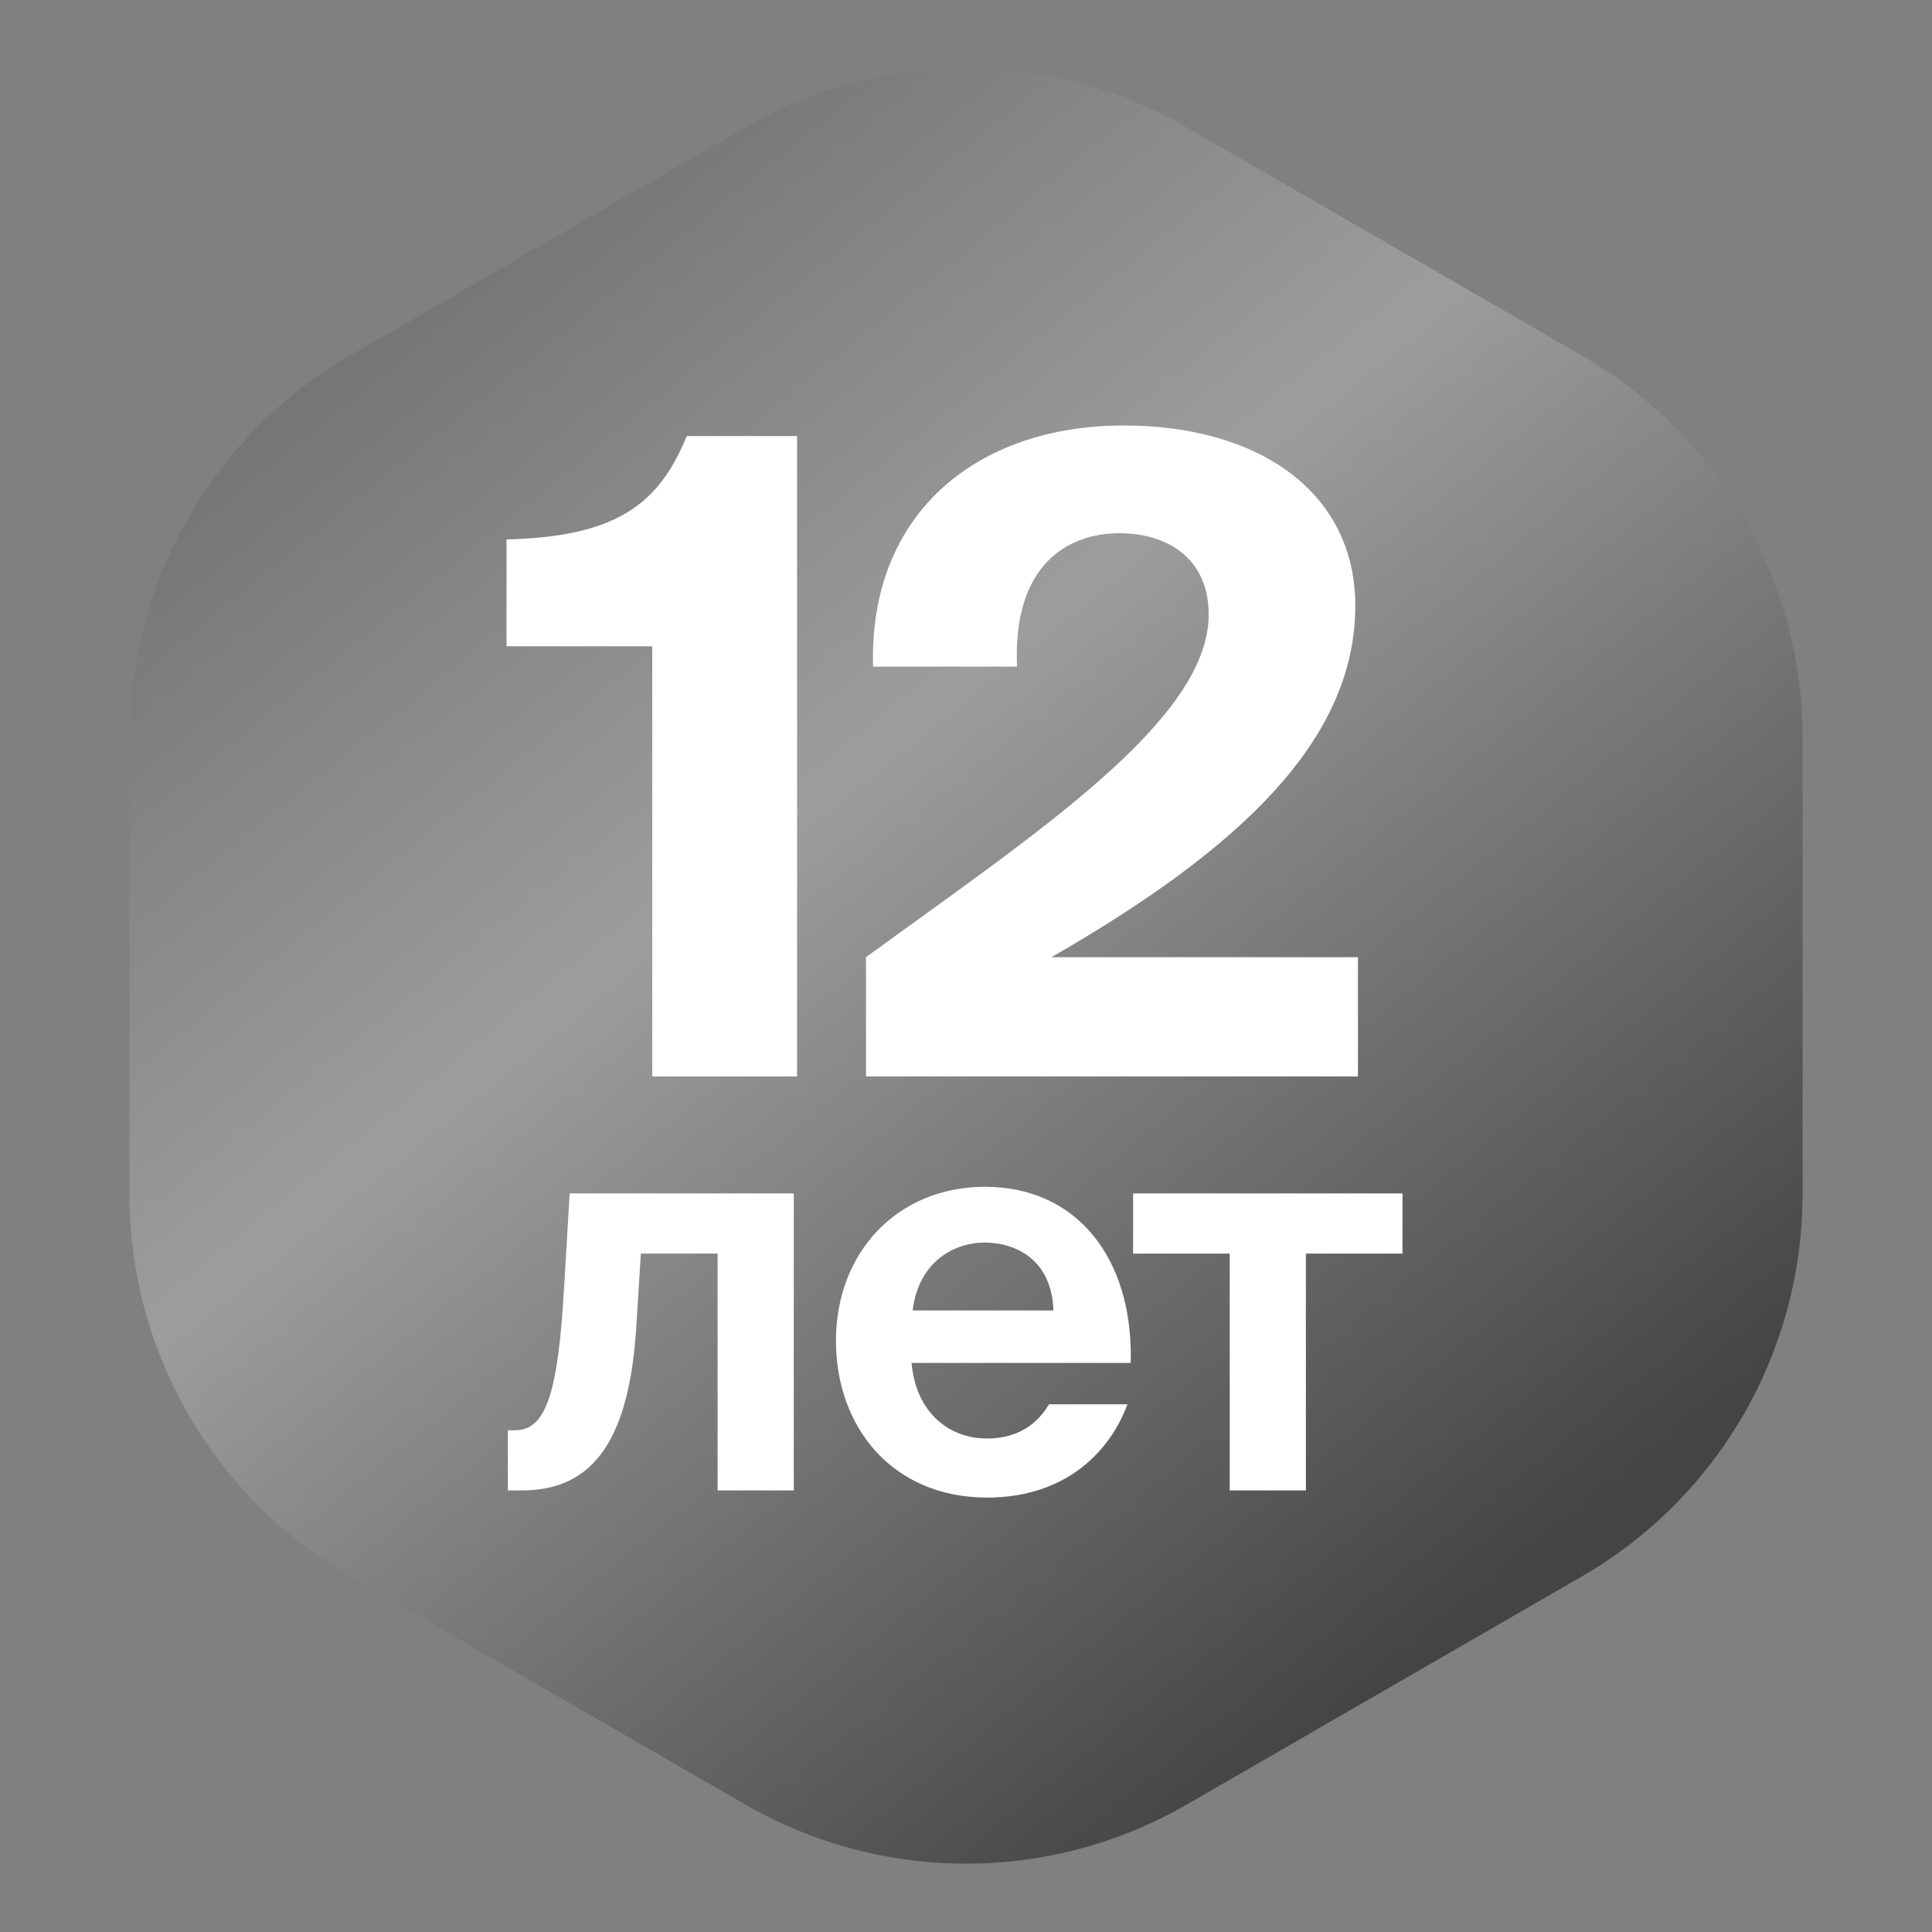
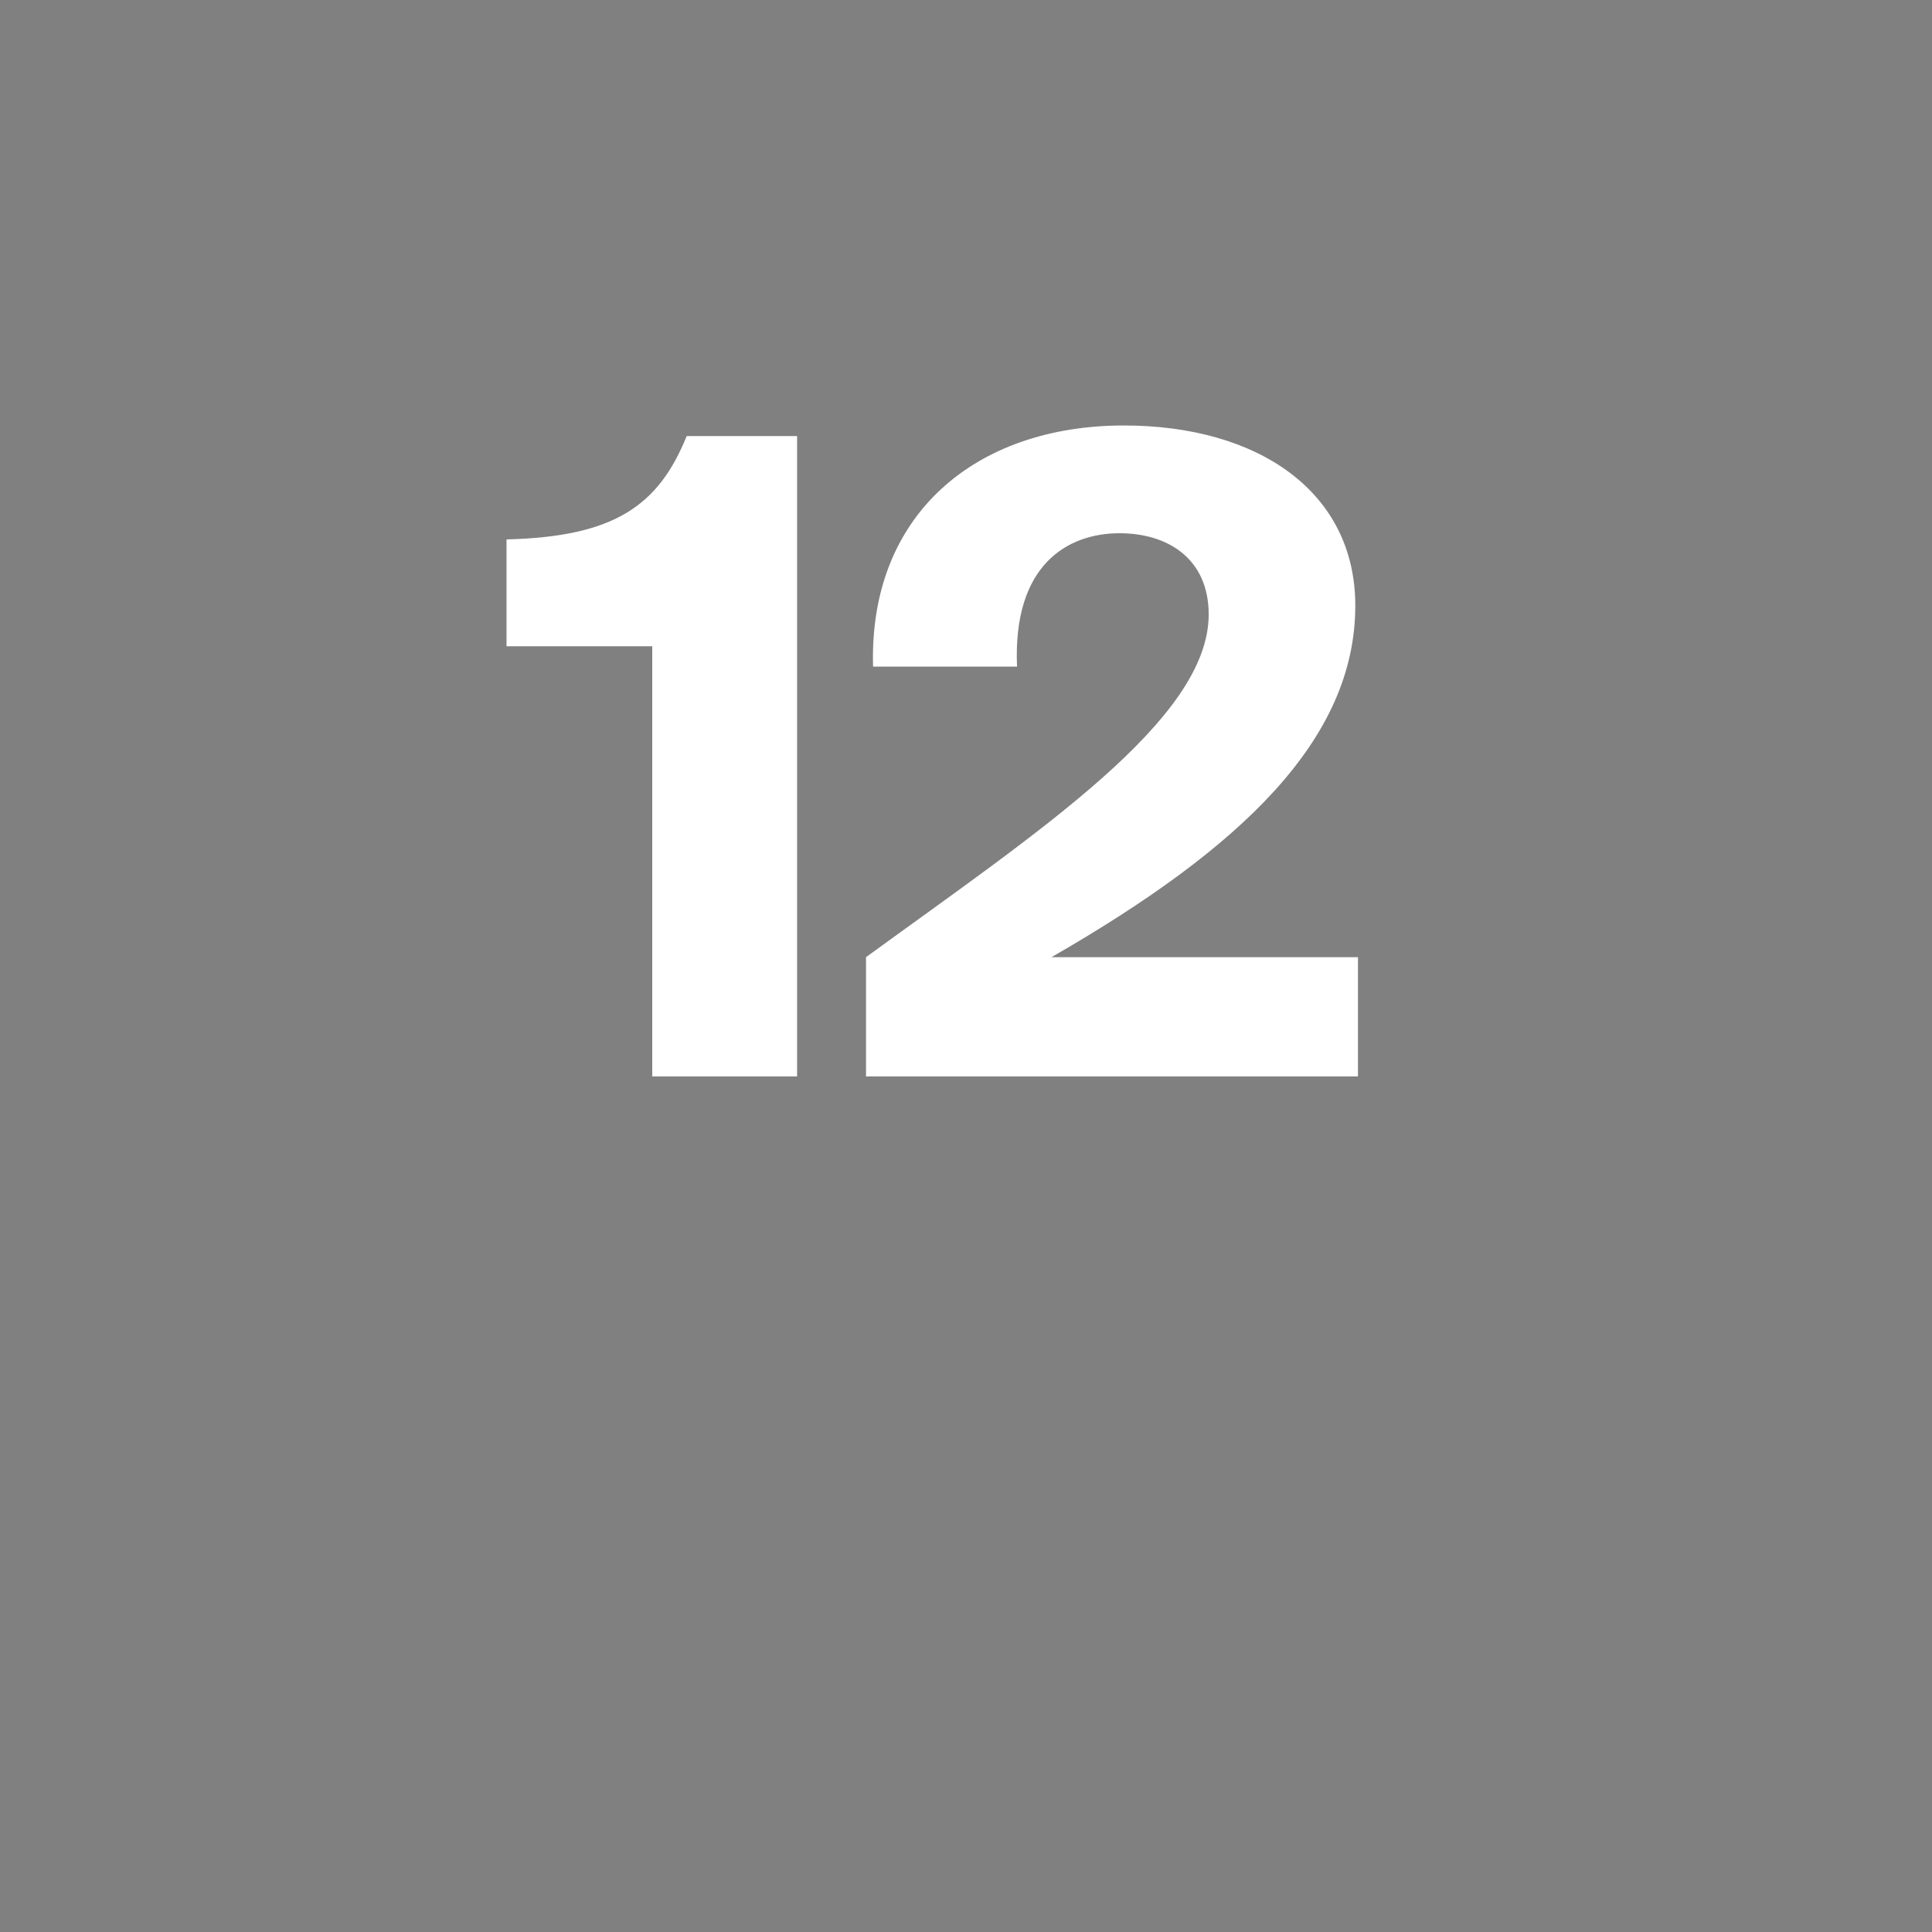
<svg xmlns="http://www.w3.org/2000/svg" width="70" height="70" viewBox="0 0 70 70" fill="none">
  <rect x="0" y="0" width="70" height="70" fill="#808080" stroke="none" />
-   <path d="M27 4.619C31.95 1.761 38.05 1.761 43 4.619L57.311 12.881C62.261 15.739 65.311 21.021 65.311 26.738V43.262C65.311 48.979 62.261 54.261 57.311 57.119L43 65.381C38.05 68.239 31.95 68.239 27 65.381L12.689 57.119C7.739 54.261 4.689 48.979 4.689 43.262V26.738C4.689 21.021 7.739 15.739 12.689 12.881L27 4.619Z" fill="url(#paint0_linear_189_617)" />
  <path d="M28.88 39H23.632V23.416H18.352V19.544C22.256 19.448 23.856 18.328 24.88 15.8H28.88V39ZM40.721 15.416C45.585 15.416 49.105 17.816 49.105 21.944C49.105 26.808 44.945 30.744 38.097 34.68H49.201V39H31.377V34.68C37.617 30.136 43.793 26.072 43.793 22.264C43.793 20.248 42.321 19.32 40.561 19.32C38.705 19.32 36.689 20.44 36.849 24.152H31.633C31.473 18.648 35.345 15.416 40.721 15.416Z" fill="white" />
-   <path d="M18.92 54H18.4V51.82H18.66C19.78 51.82 20.22 50.5 20.44 46.62L20.64 43.24H28.76V54H26V45.42H23.22L23.06 47.98C22.82 52.04 21.58 54 18.92 54ZM40.968 49.38H33.028C33.188 51.22 34.428 52.12 35.748 52.12C36.608 52.12 37.448 51.82 38.008 50.88H40.848C40.268 52.48 38.708 54.26 35.768 54.26C32.308 54.26 30.288 51.68 30.288 48.58C30.288 45.38 32.508 43 35.688 43C39.008 43 41.068 45.58 40.968 49.38ZM35.668 45.02C34.628 45.02 33.288 45.66 33.068 47.48H38.168C38.108 45.66 36.828 45.02 35.668 45.02ZM47.315 54H44.555V45.42H41.055V43.24H50.815V45.42H47.315V54Z" fill="white" />
  <defs>
    <linearGradient id="paint0_linear_189_617" x1="11" y1="5" x2="54" y2="58" gradientUnits="userSpaceOnUse">
      <stop stop-color="#696969" />
      <stop offset="0.444" stop-color="#9D9D9D" />
      <stop offset="1" stop-color="#444444" />
    </linearGradient>
  </defs>
</svg>